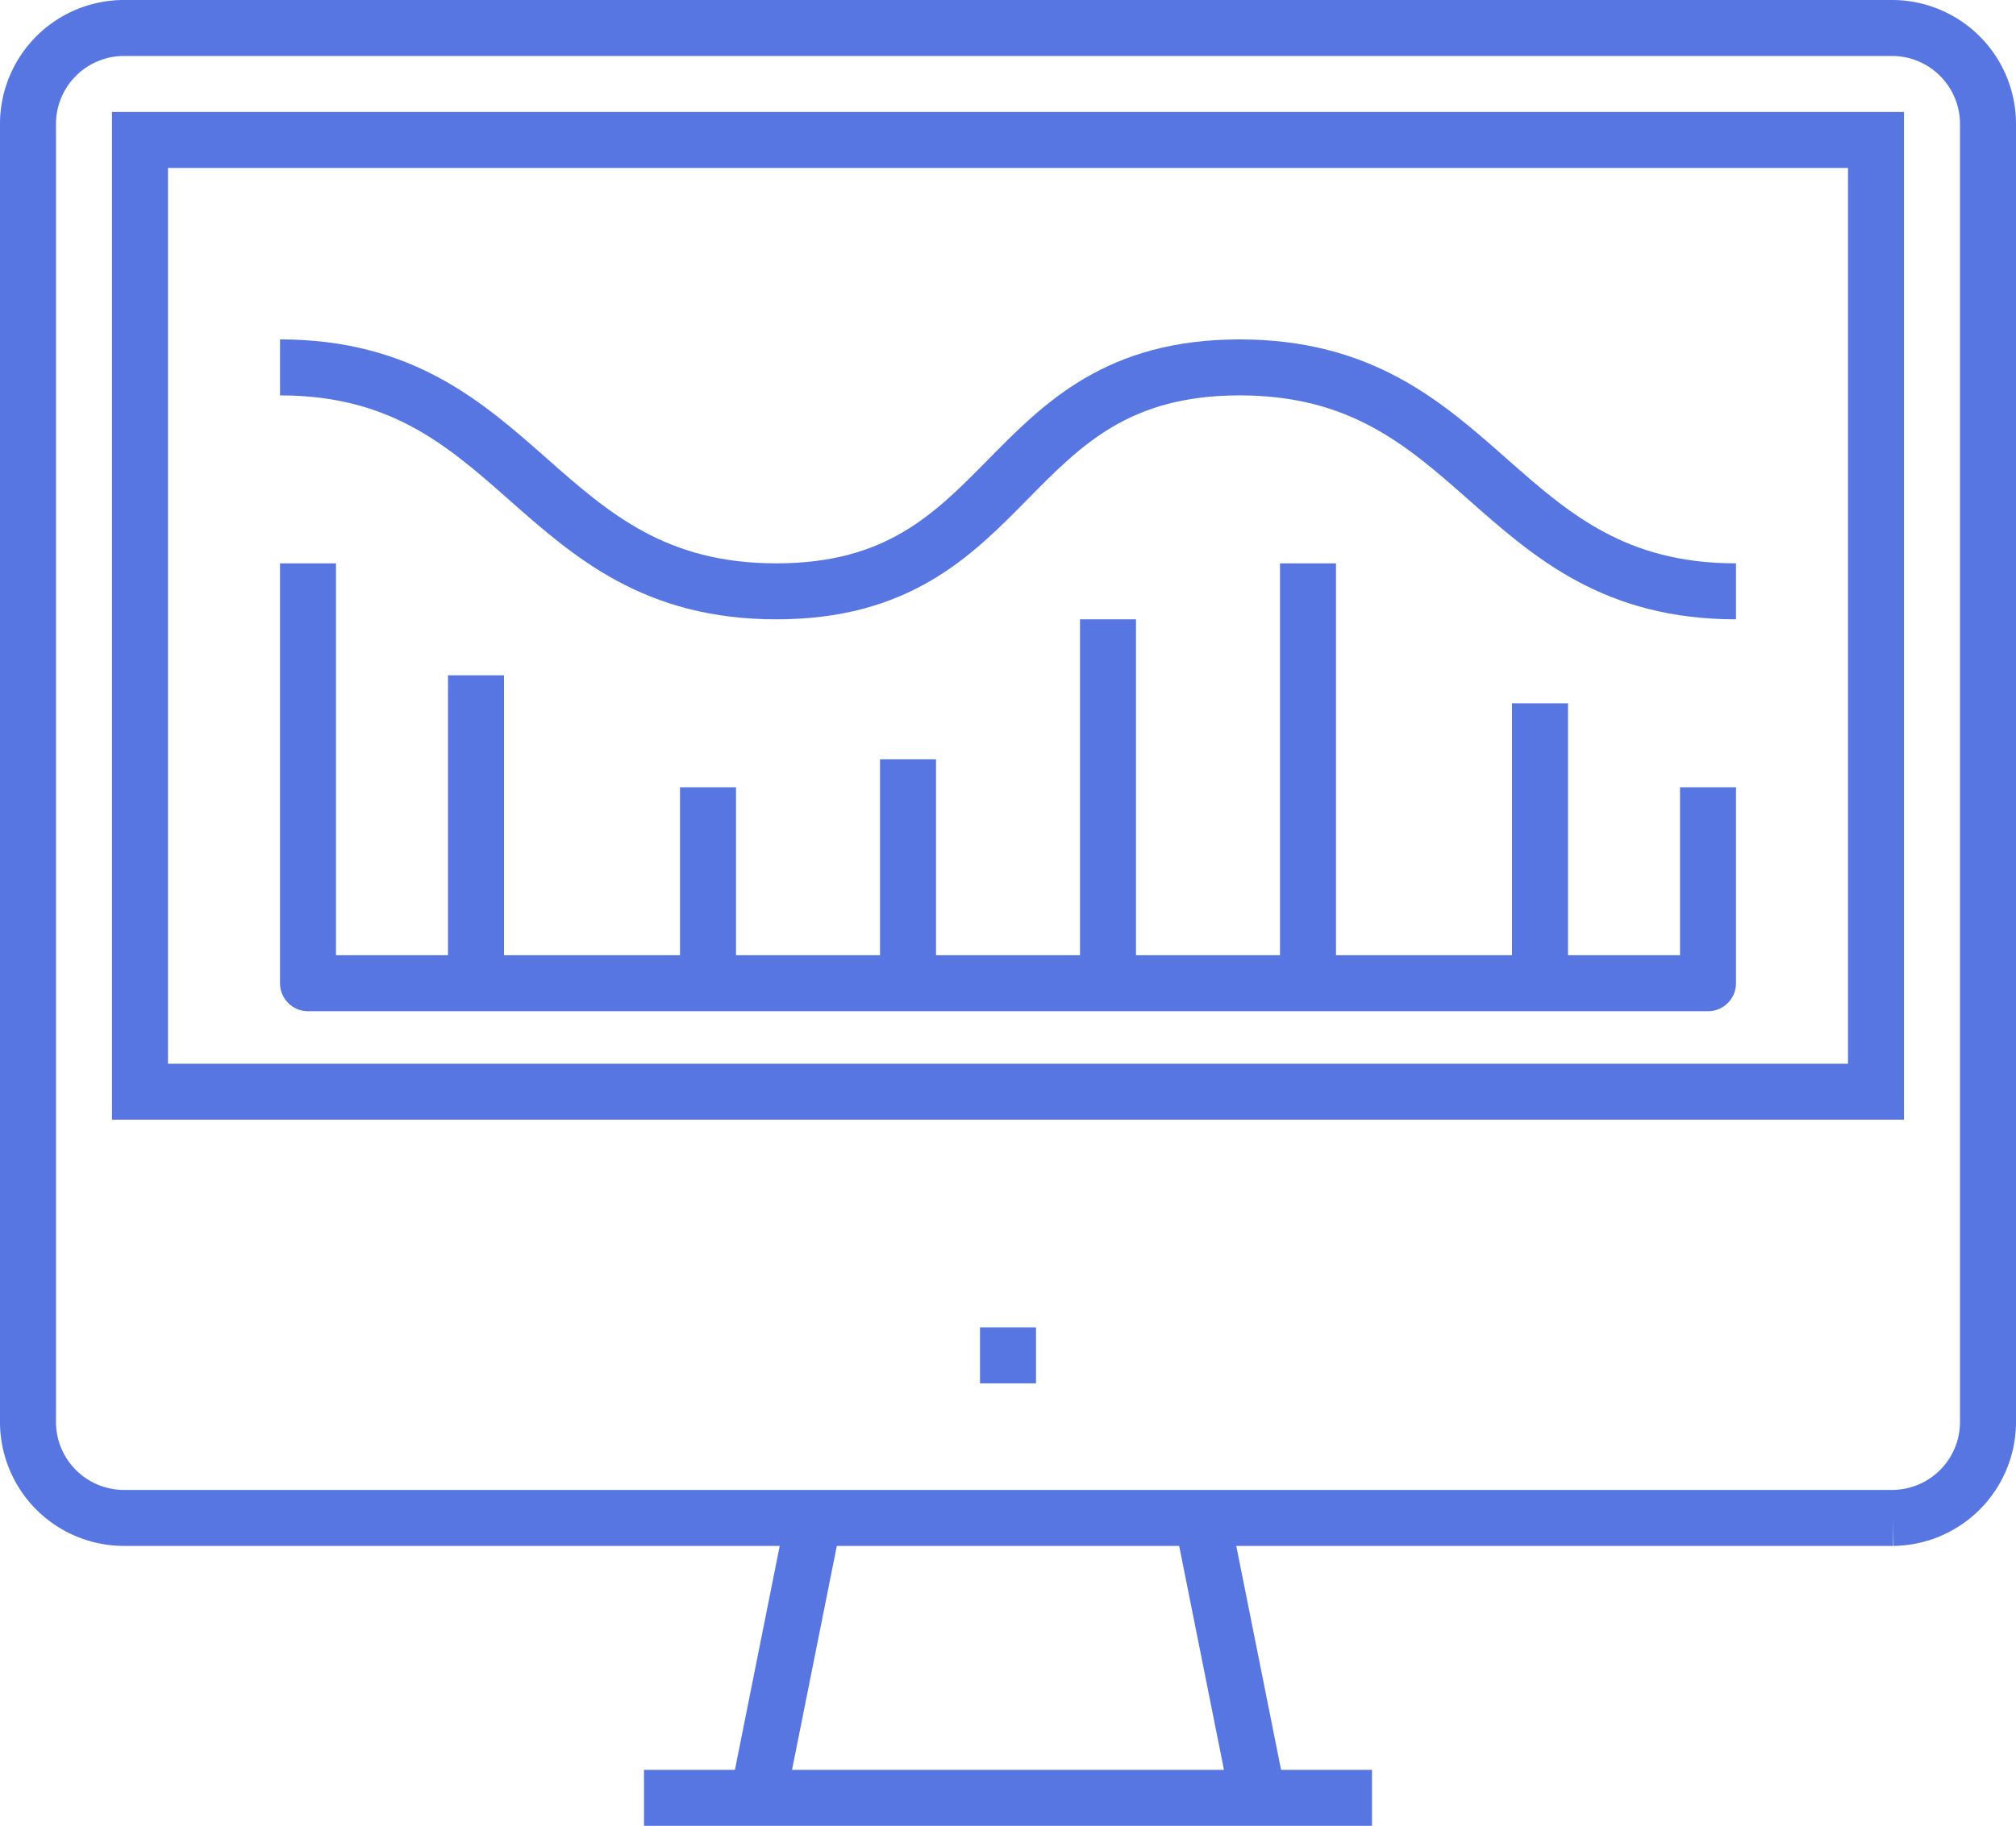
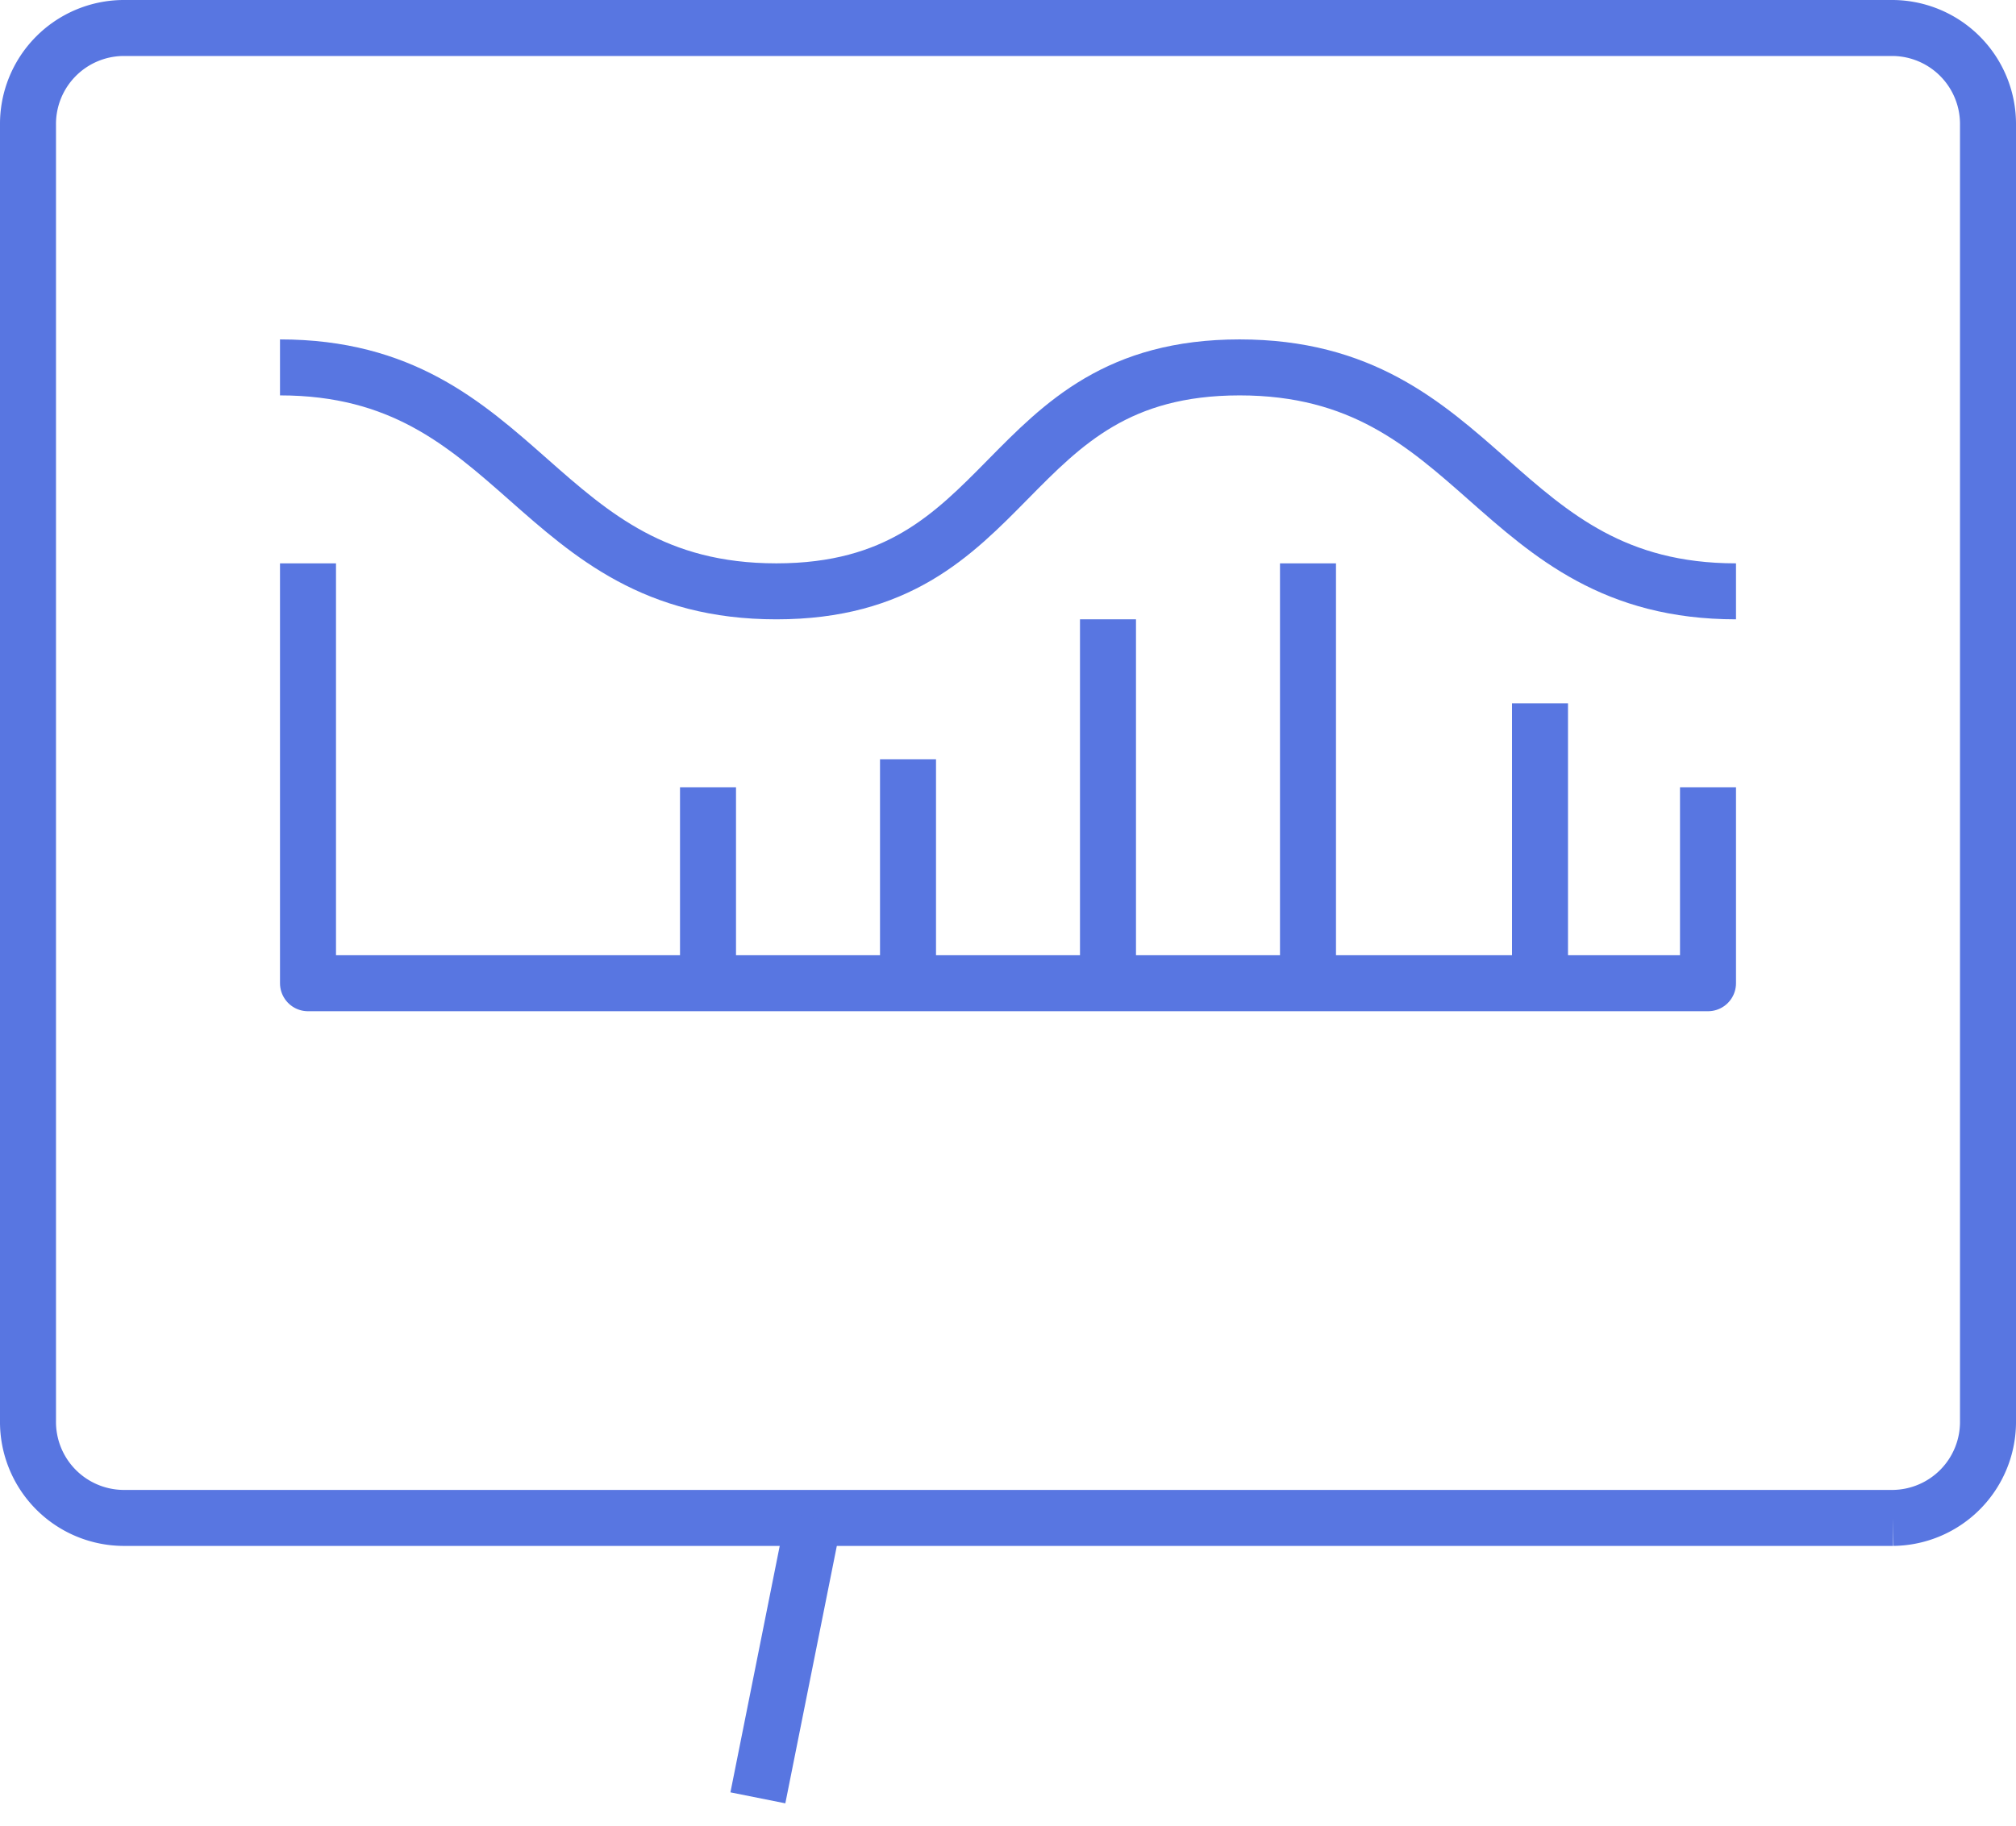
<svg xmlns="http://www.w3.org/2000/svg" width="72" height="65.226" viewBox="0 0 72 65.226">
  <g>
    <g>
      <path d="M10 11c8.663 0 9.065 8 17.727 8s7.877-8 16.545-8S53.331 19 62 19" transform="translate(0 2.125)" style="stroke-linejoin:round;fill:none;stroke:#5876e1;stroke-miterlimit:10;stroke-width:2px" />
      <g>
-         <path transform="translate(17 24.125)" style="stroke-linejoin:round;fill:none;stroke:#5876e1;stroke-miterlimit:10;stroke-width:2px" d="M0 11V0" />
        <path transform="translate(25.286 28.125)" style="stroke-linejoin:round;fill:none;stroke:#5876e1;stroke-miterlimit:10;stroke-width:2px" d="M0 7V0" />
        <path transform="translate(32.429 27.125)" style="stroke-linejoin:round;fill:none;stroke:#5876e1;stroke-miterlimit:10;stroke-width:2px" d="M0 8V0" />
        <path transform="translate(39.571 22.125)" style="stroke-linejoin:round;fill:none;stroke:#5876e1;stroke-miterlimit:10;stroke-width:2px" d="M0 13V0" />
        <path transform="translate(46.714 20.125)" style="stroke-linejoin:round;fill:none;stroke:#5876e1;stroke-miterlimit:10;stroke-width:2px" d="M0 15V0" />
        <path transform="translate(55 25.125)" style="stroke-linejoin:round;fill:none;stroke:#5876e1;stroke-miterlimit:10;stroke-width:2px" d="M0 10V0" />
        <path d="M11 18v15h50v-7" transform="translate(0 2.125)" style="stroke-linejoin:round;fill:none;stroke:#5876e1;stroke-miterlimit:10;stroke-width:2px" />
      </g>
    </g>
    <g>
      <path d="M4.387 1A3.43 3.43 0 0 0 1 4.471v46.284a3.43 3.43 0 0 0 3.387 3.471h63.226A3.43 3.43 0 0 0 71 50.755V4.471A3.43 3.43 0 0 0 67.613 1z" style="fill:none;stroke:#5876e1;stroke-miterlimit:10;stroke-width:2px" />
-       <path transform="translate(42.933 54.226)" style="fill:none;stroke:#5876e1;stroke-miterlimit:10;stroke-width:2px" d="m0 0 2 10" />
      <path transform="translate(27.067 54.226)" style="fill:none;stroke:#5876e1;stroke-miterlimit:10;stroke-width:2px" d="M0 10 2 0" />
-       <path transform="translate(23 64.226)" style="fill:none;stroke:#5876e1;stroke-miterlimit:10;stroke-width:2px" d="M0 0h26" />
-       <path transform="translate(35 48.419)" style="fill:none;stroke:#5876e1;stroke-miterlimit:10;stroke-width:2px" d="M0 0h2" />
-       <path transform="translate(5 5)" style="fill:none;stroke:#5876e1;stroke-miterlimit:10;stroke-width:2px" d="M0 0h62v34H0z" />
    </g>
  </g>
</svg>